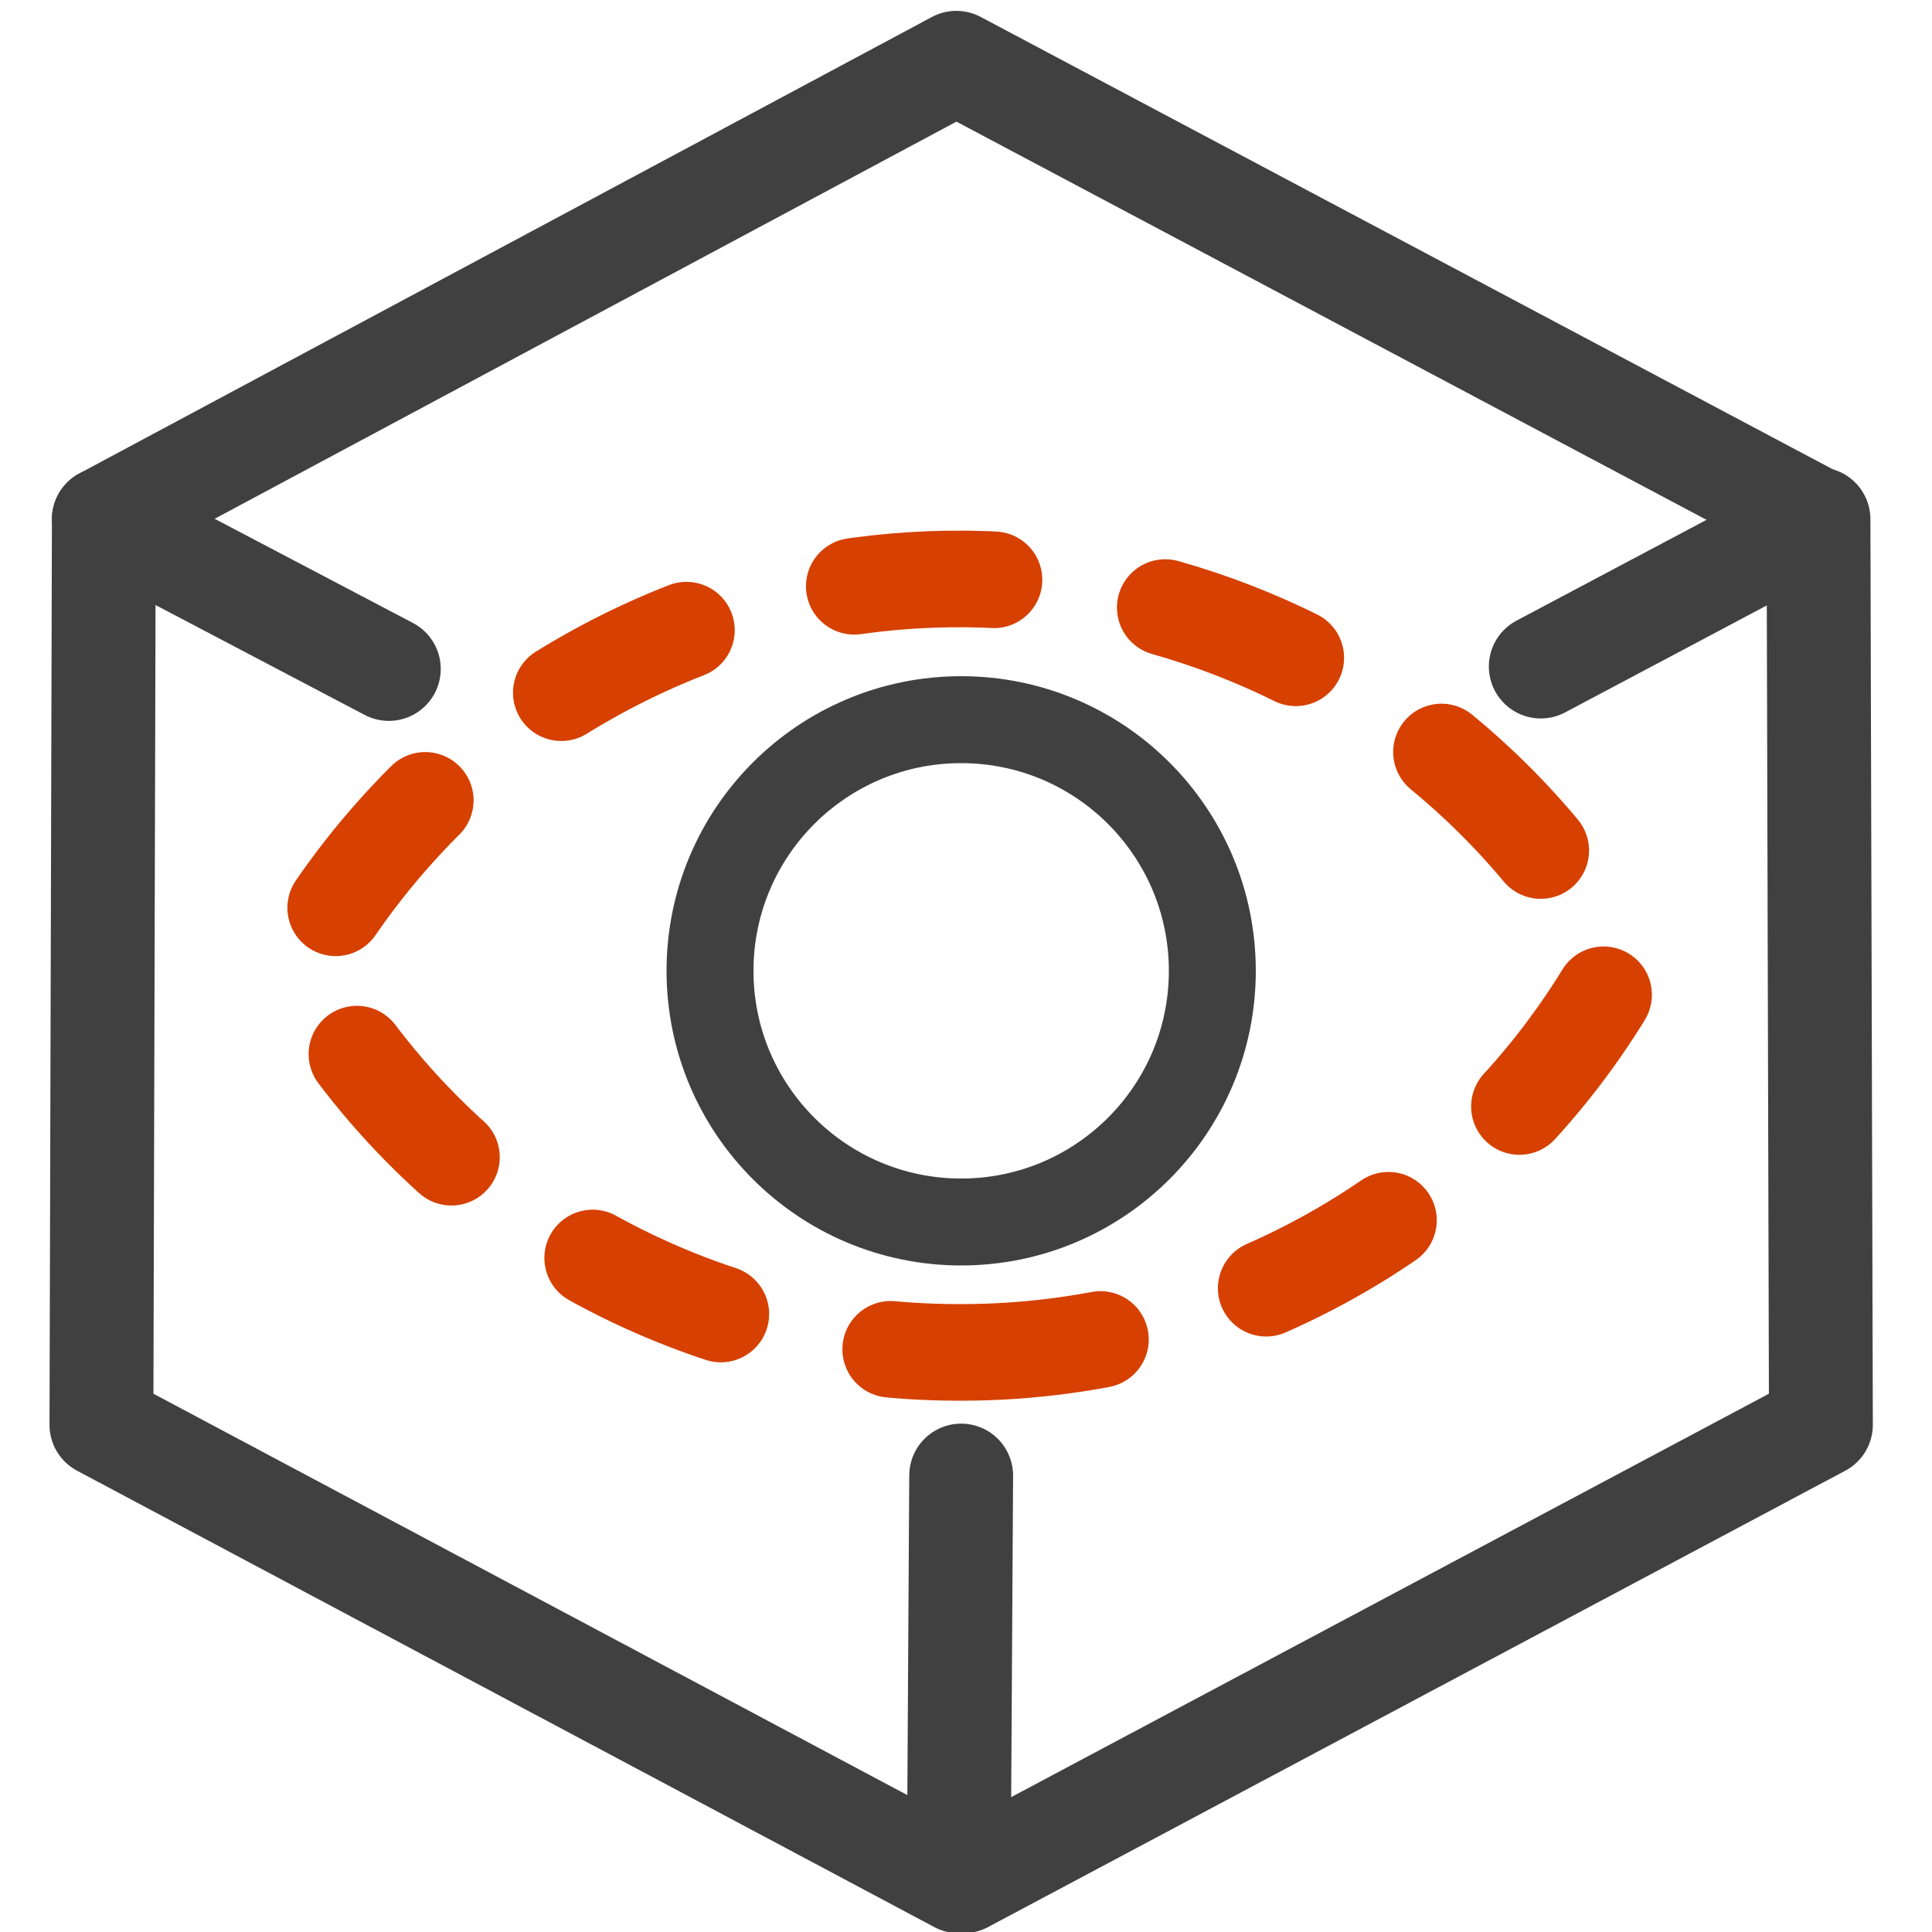
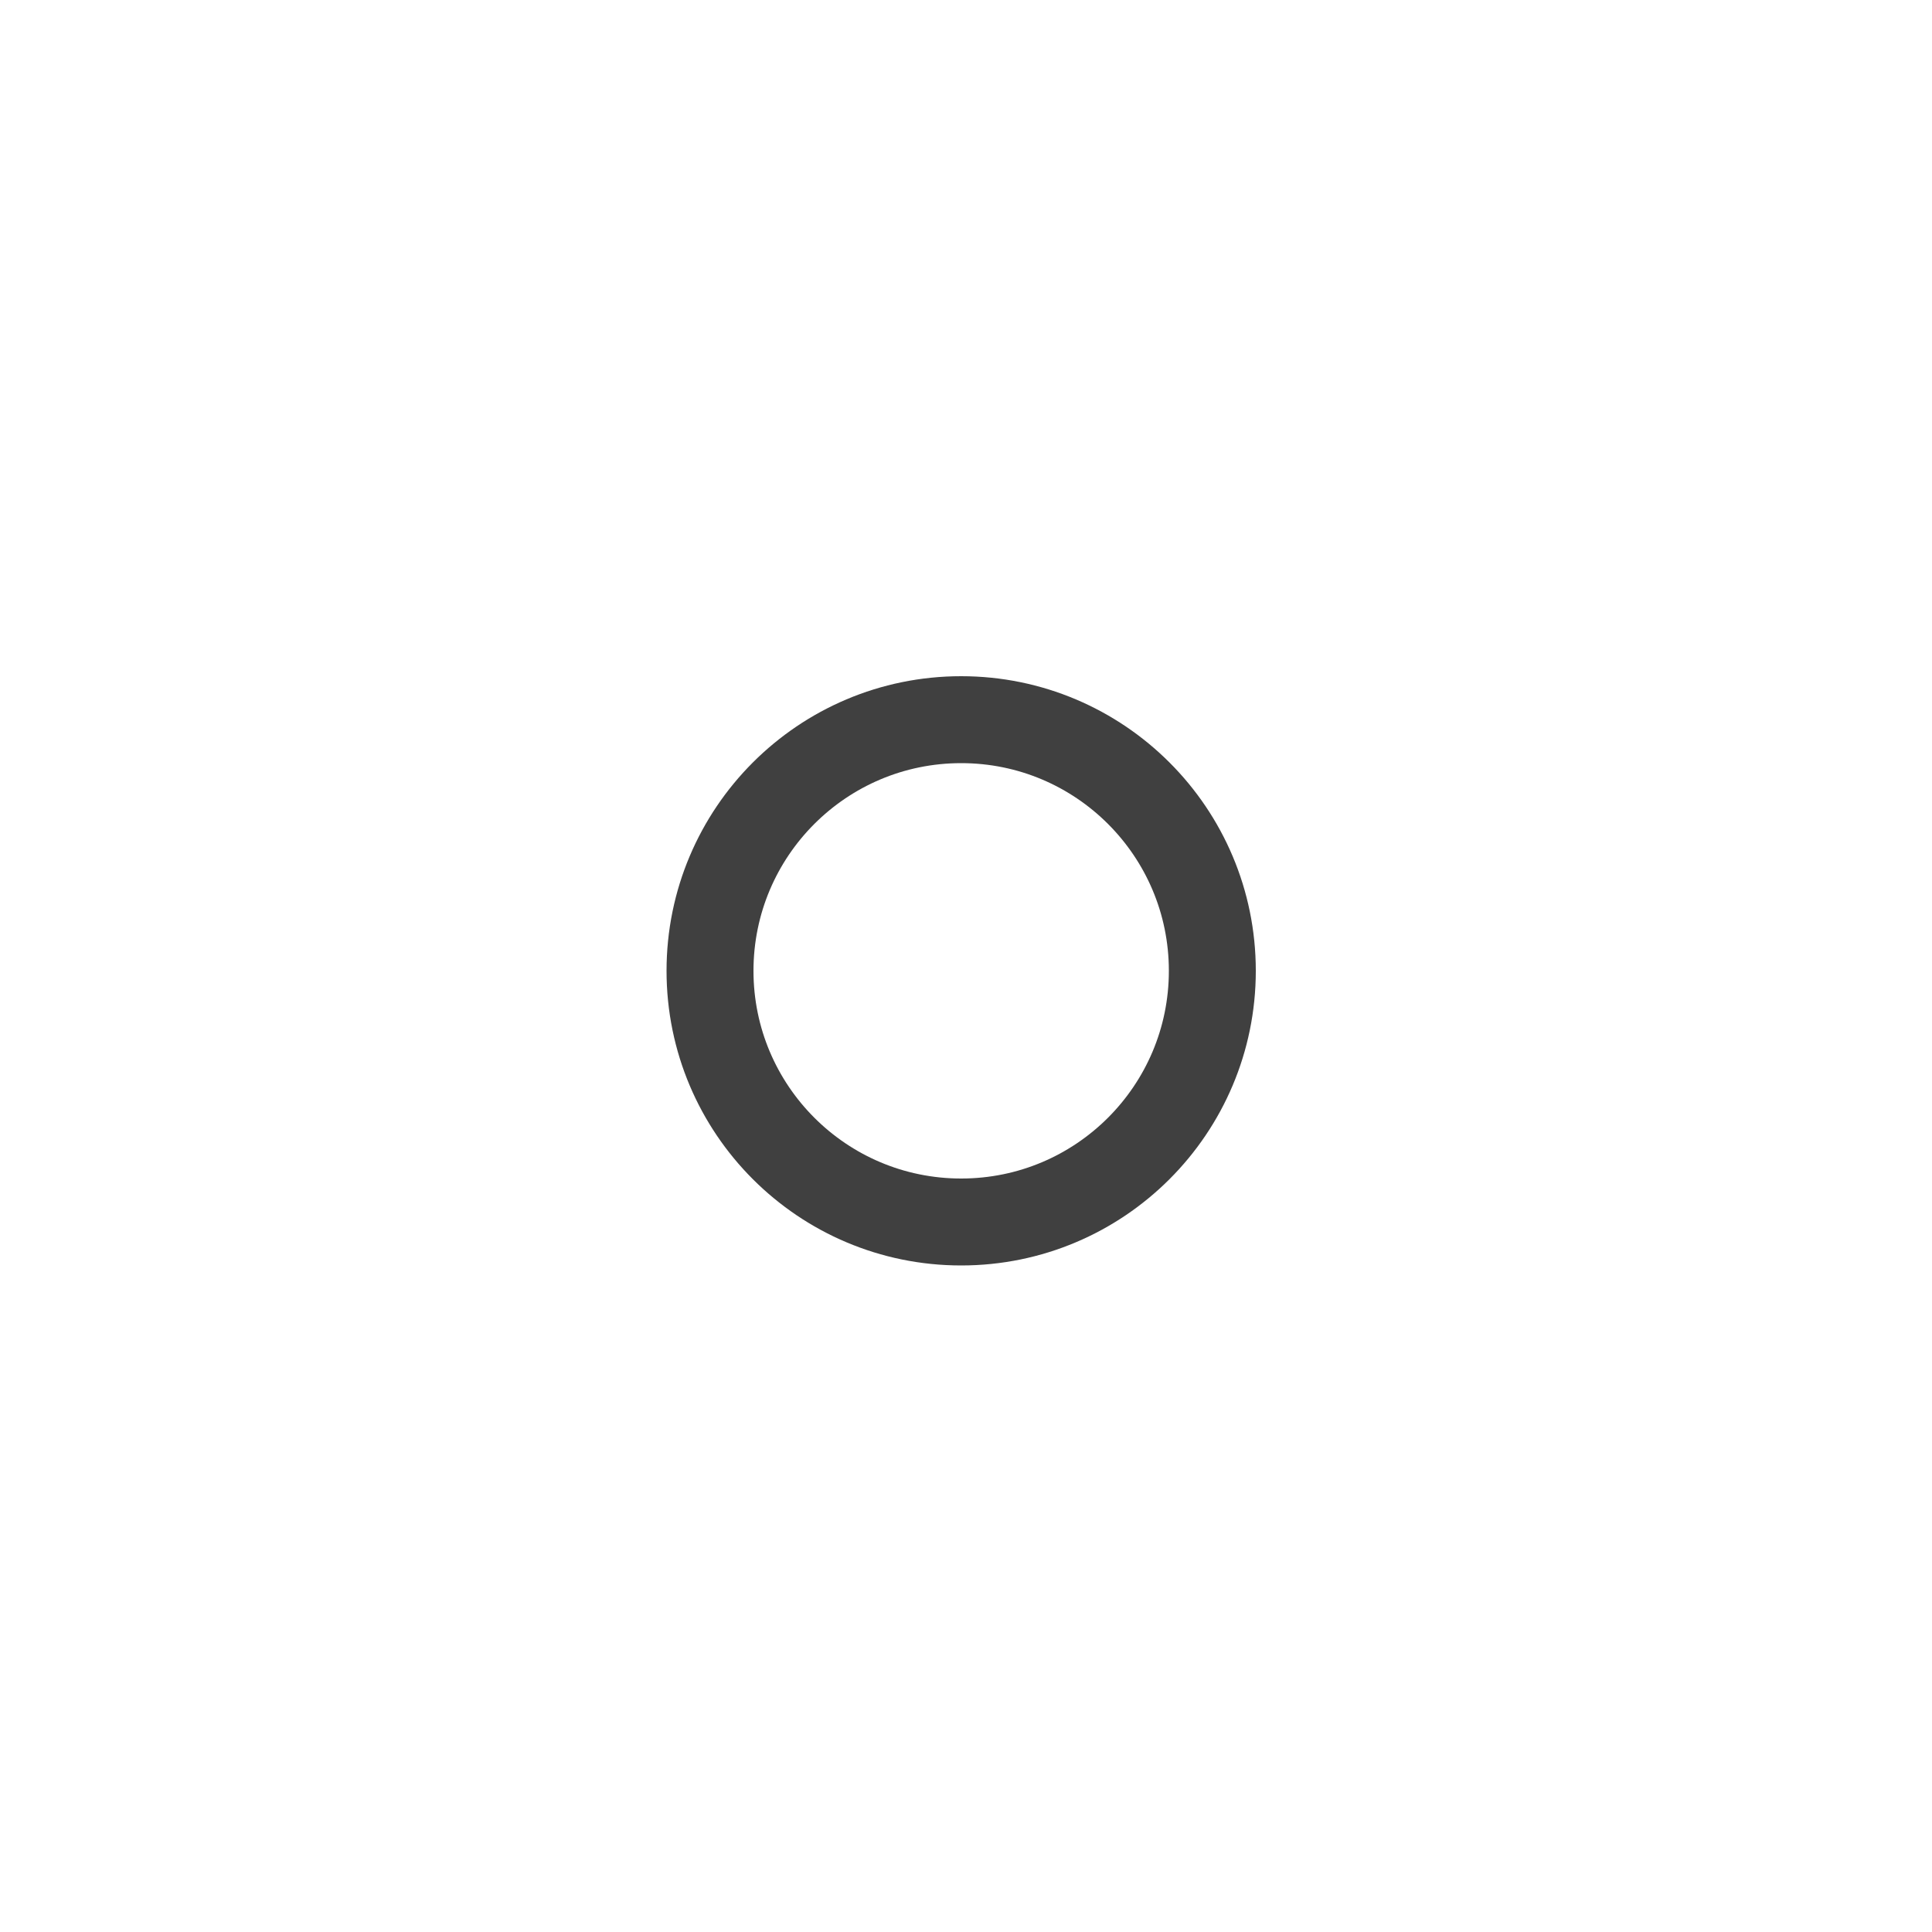
<svg xmlns="http://www.w3.org/2000/svg" version="1.1" viewBox="0 0 80 80">
  <defs>
    <style>
      .cls-1 {
        stroke-width: 4.3px;
      }

      .cls-1, .cls-2 {
        stroke: #404040;
        stroke-linejoin: round;
      }

      .cls-1, .cls-2, .cls-3 {
        fill: none;
        stroke-linecap: round;
      }

      .cls-2 {
        stroke-width: 3.6px;
      }

      .cls-3 {
        stroke: #d64000;
        stroke-dasharray: 5.8 7.2;
        stroke-miterlimit: 10;
        stroke-width: 4px;
      }
    </style>
  </defs>
  <g>
    <g id="Layer_1">
      <g id="Layer_1-2" data-name="Layer_1">
        <circle class="cls-2" cx="39.8" cy="40.2" r="10.4" />
-         <path class="cls-3" d="M39.8,56c11.3,0,21.8-6.1,27.3-16-8.5-15.1-27.6-20.5-42.7-12-5,2.8-9.2,7-12,12,5.5,9.9,16,16,27.3,16Z" />
        <g>
-           <polyline class="cls-1" points="4.3 21.5 39.6 2.6 75.2 21.5" />
-           <polyline class="cls-1" points="16.1 27.7 4.3 21.5 4.2 59 39.7 77.9 39.8 61.1" />
-           <polyline class="cls-1" points="63.8 27.6 75.3 21.5 75.4 59 39.9 77.9" />
-         </g>
+           </g>
      </g>
    </g>
  </g>
</svg>